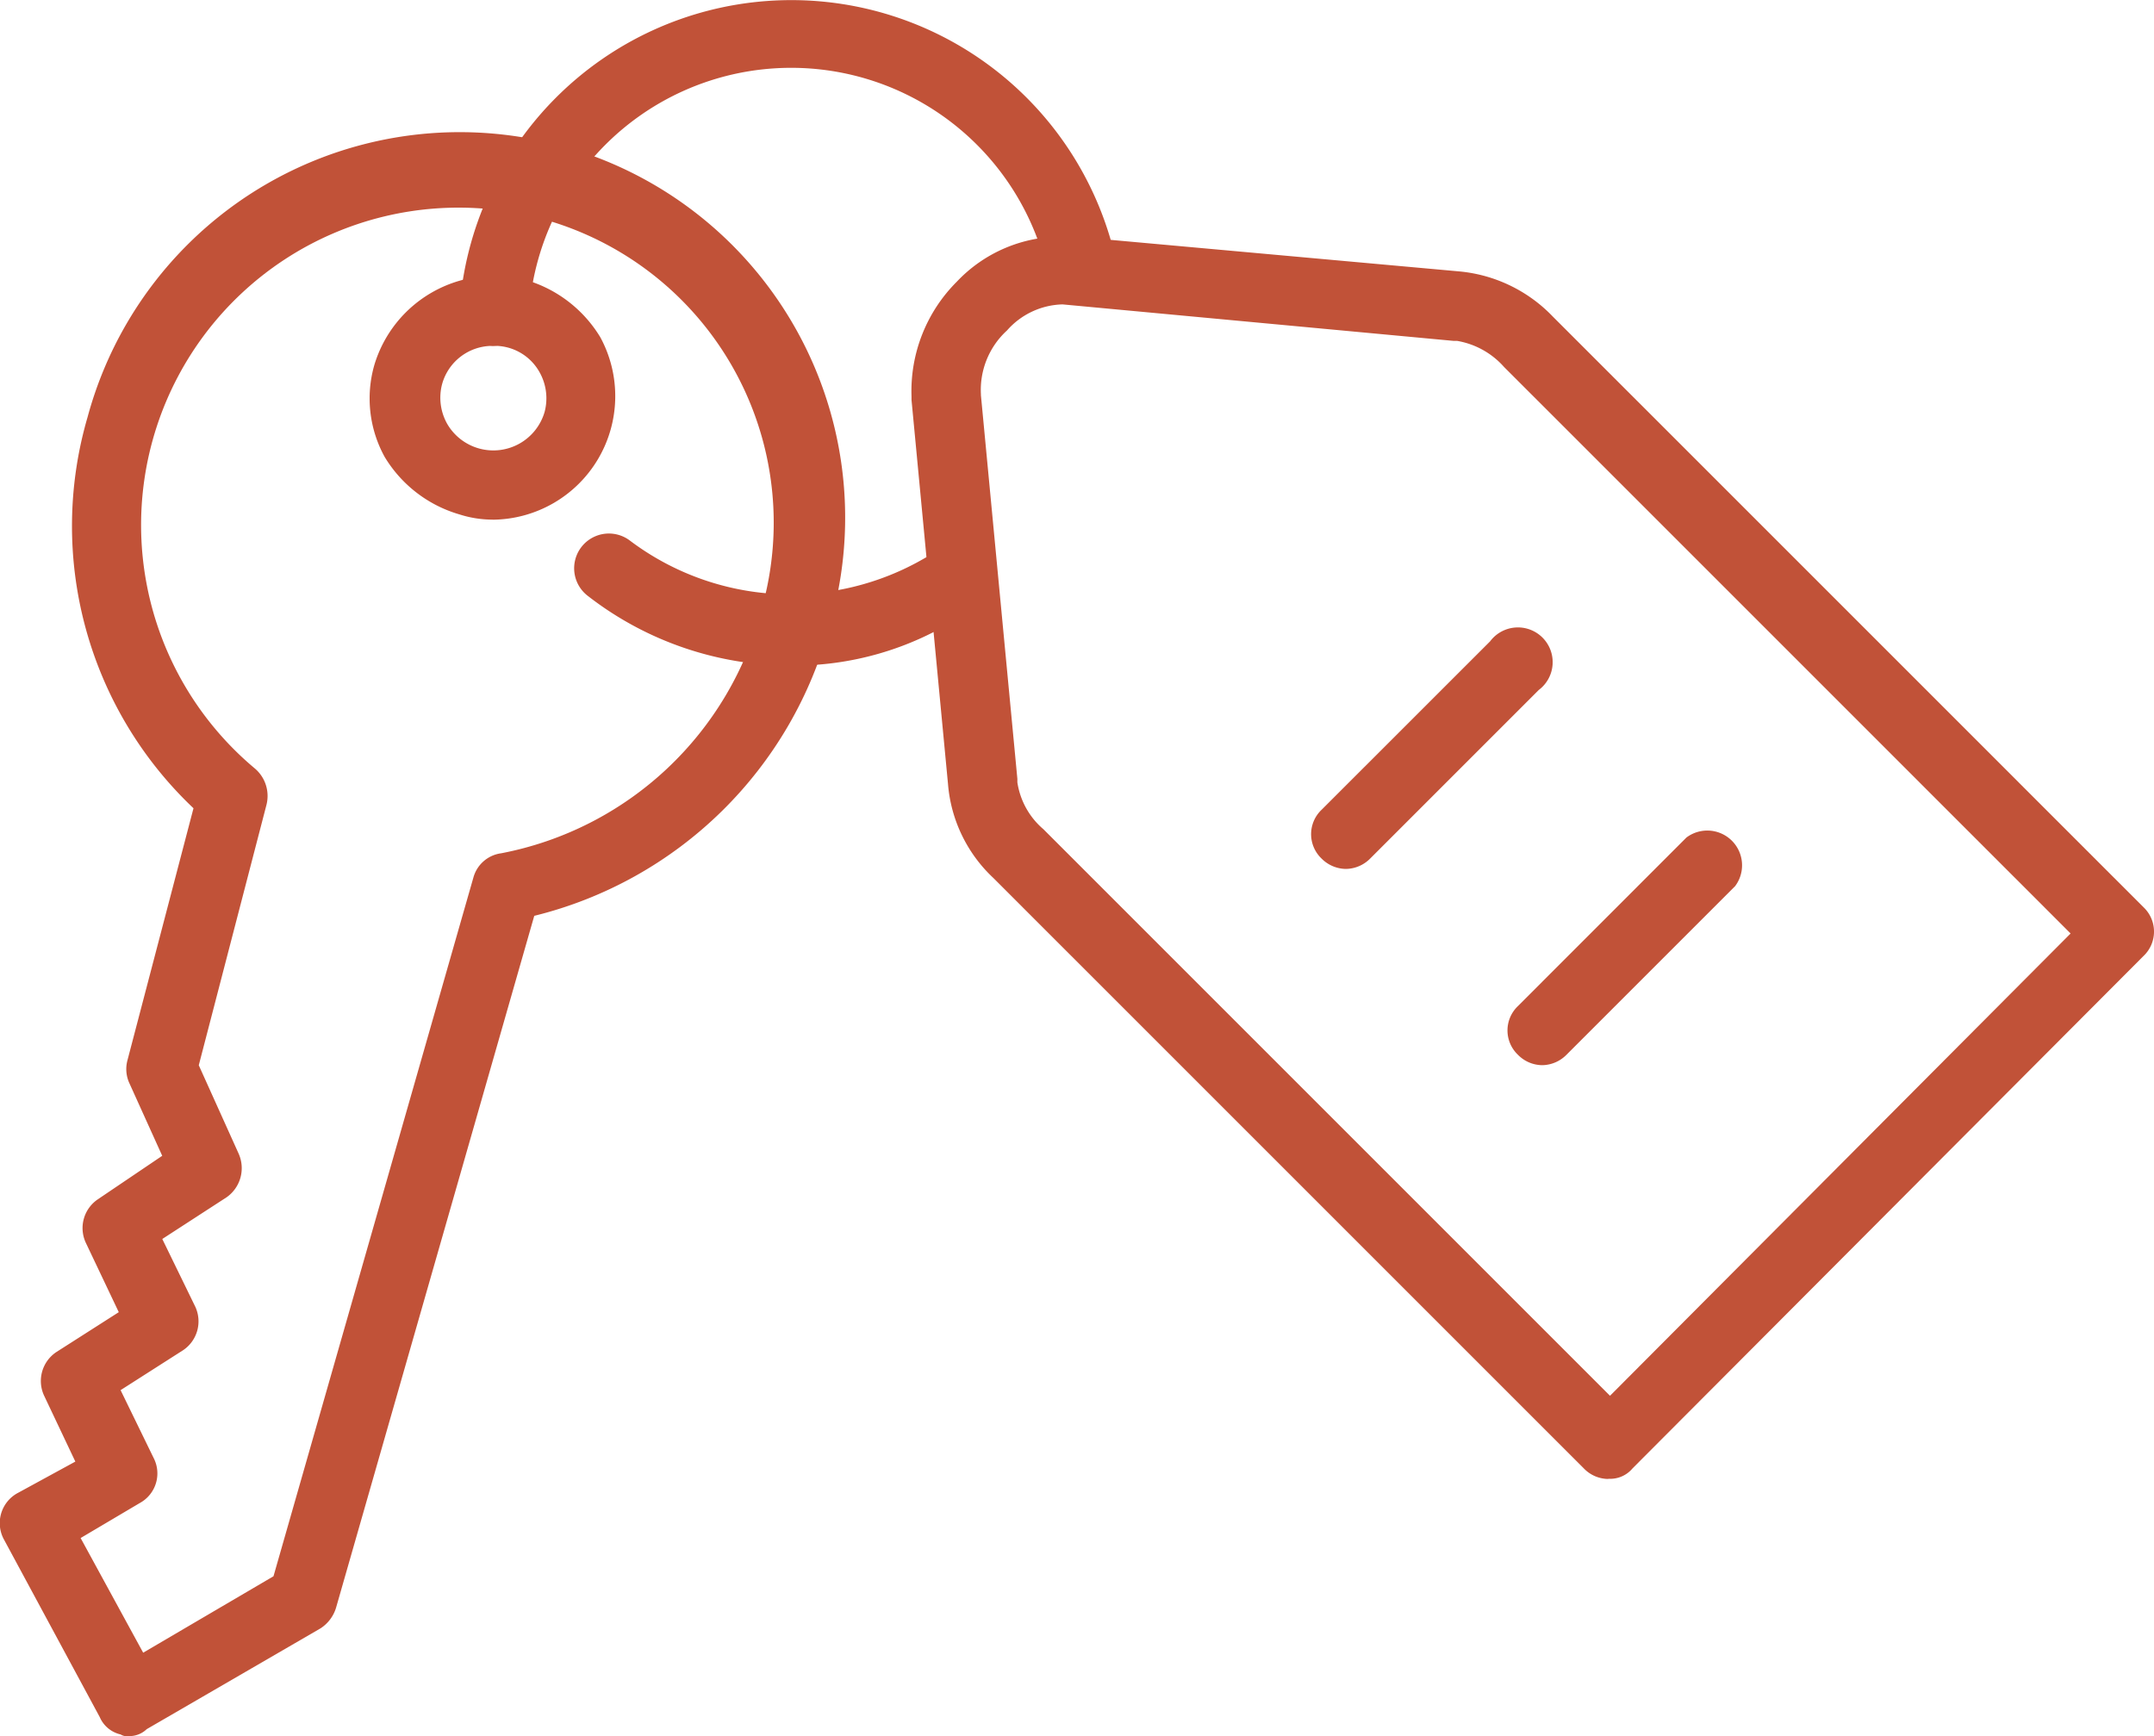
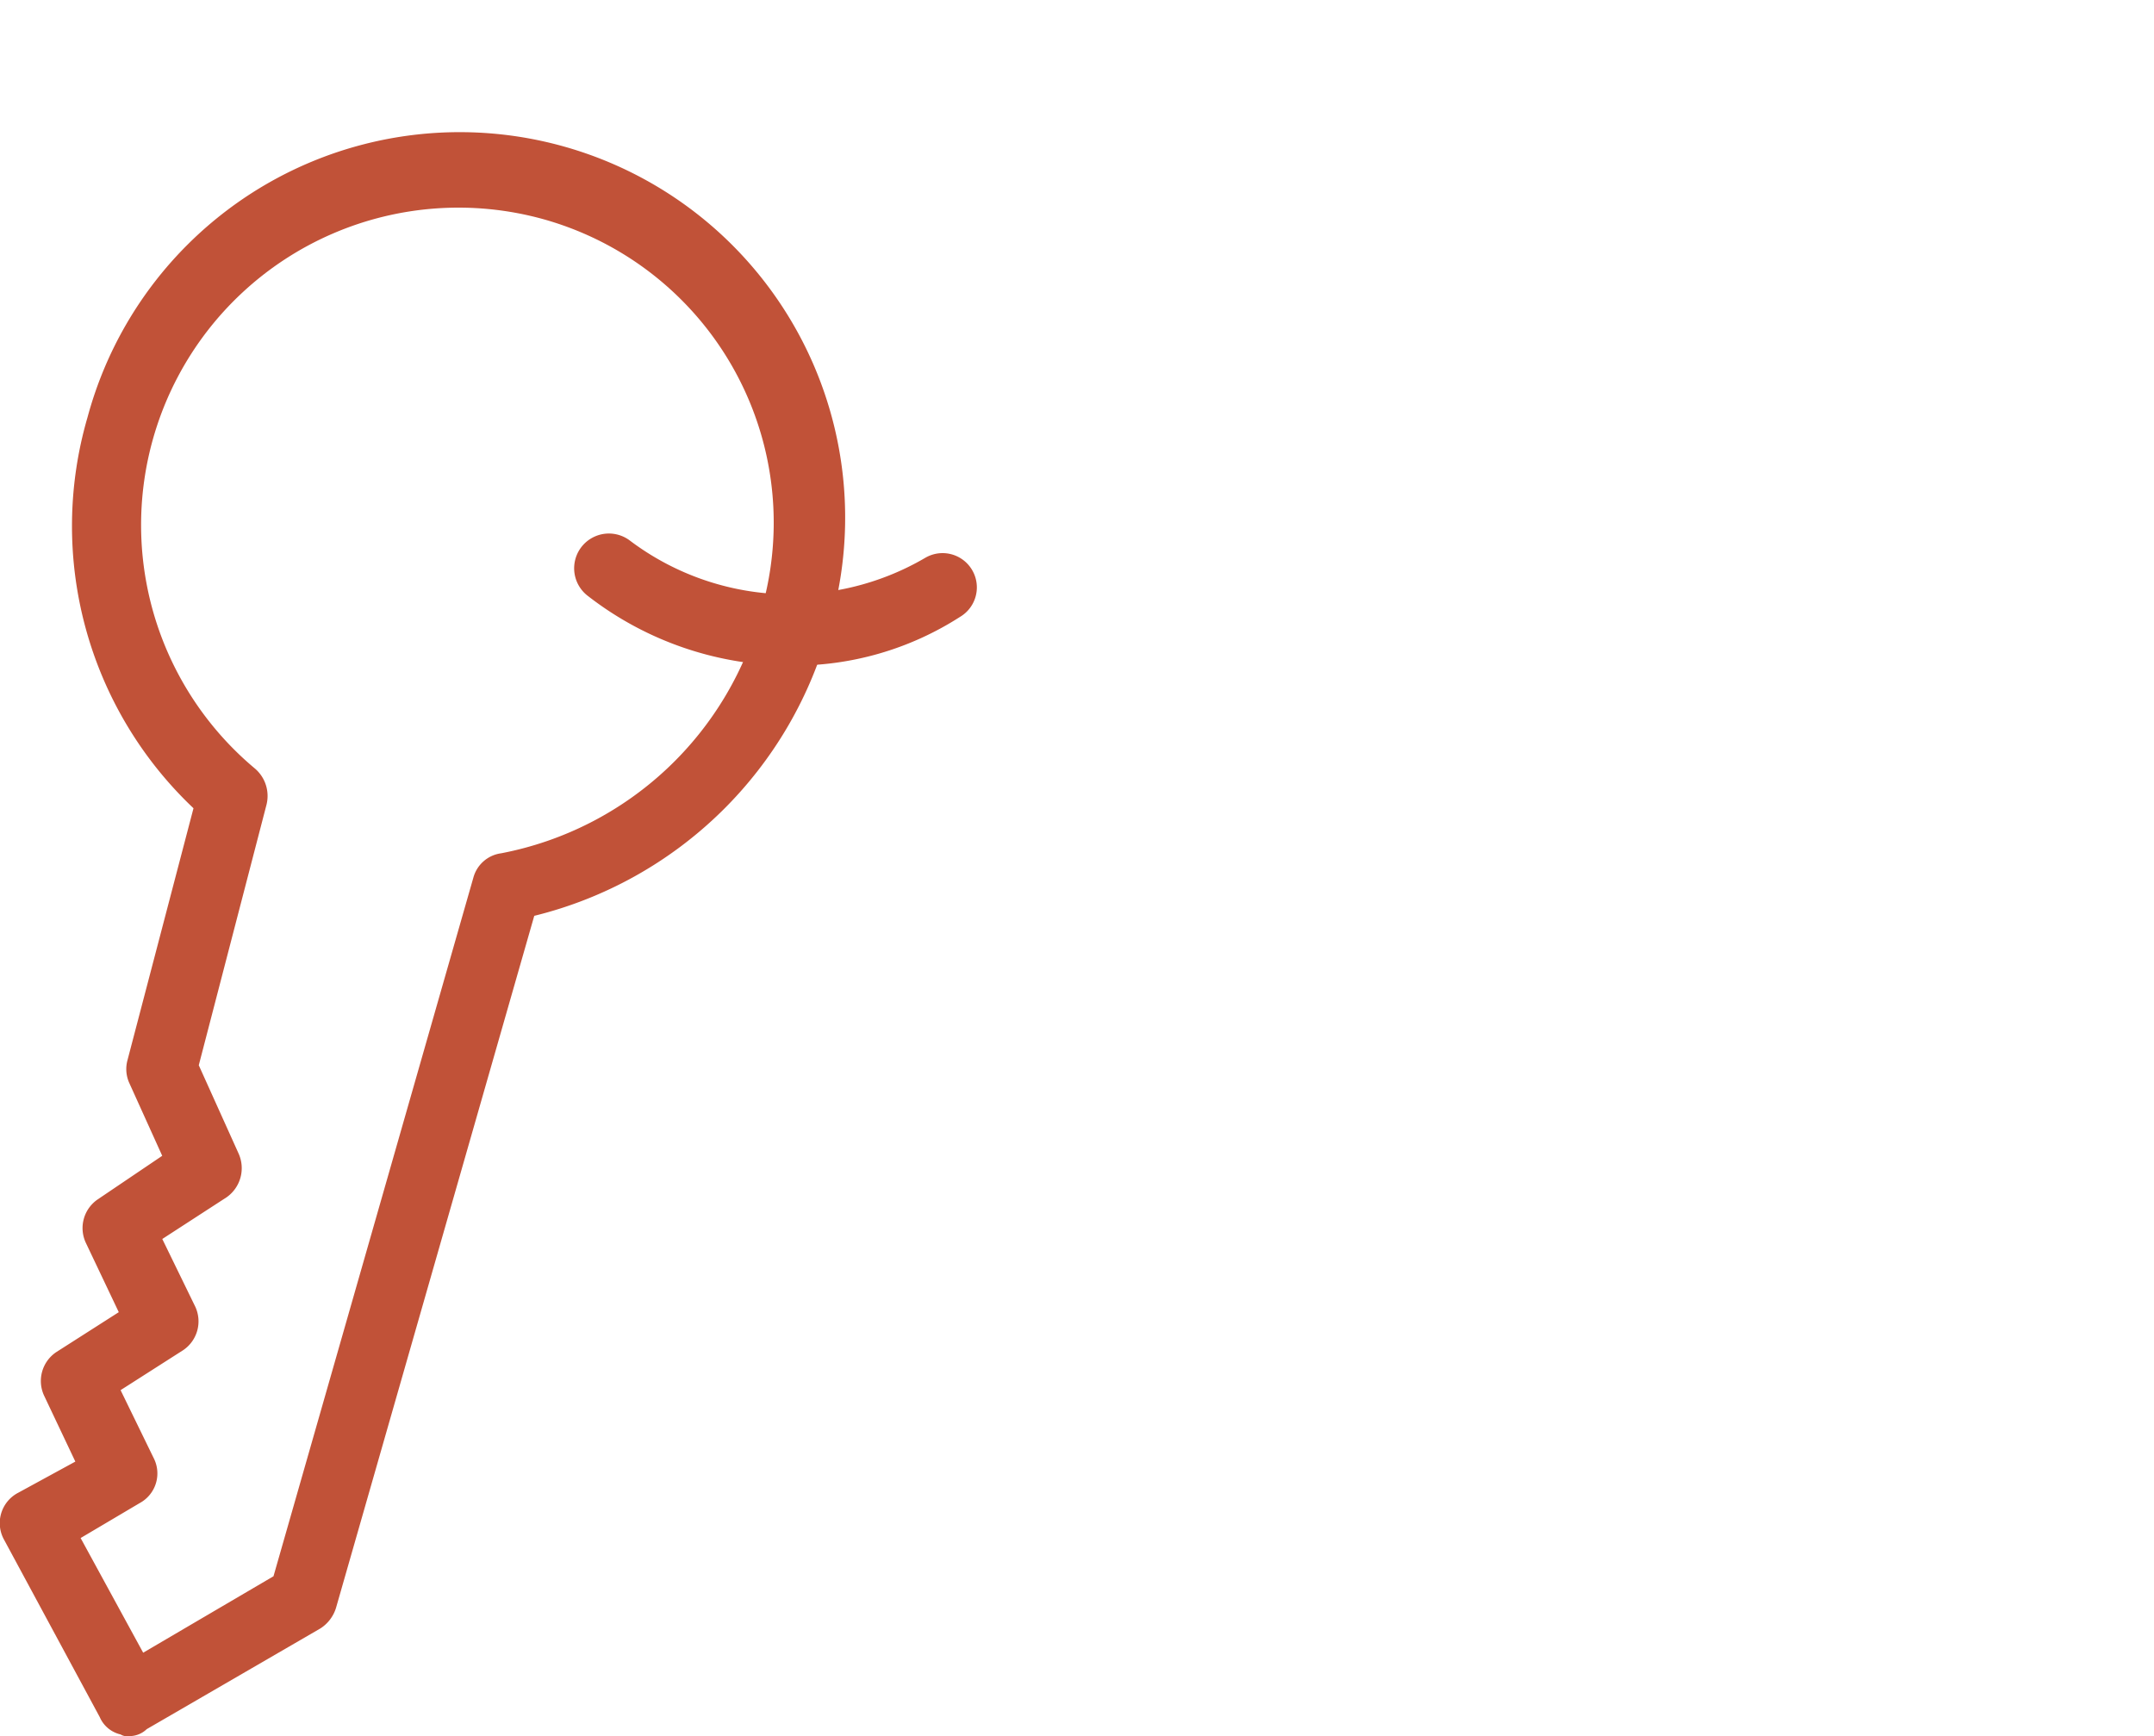
<svg xmlns="http://www.w3.org/2000/svg" width="30.992" height="24.981" viewBox="0 0 30.992 24.981">
  <g id="key" transform="translate(0.001 -0.375)">
    <path id="Tracé_453" data-name="Tracé 453" d="M1.859,54.46a.186.186,0,0,1-.125-.025.431.431,0,0,1-.3-.25L.058,51.634a.492.492,0,0,1,.2-.675l.825-.45-.45-.95a.5.5,0,0,1,.175-.625l.9-.575-.475-1a.5.5,0,0,1,.175-.625l.925-.625-.475-1.05a.486.486,0,0,1-.025-.325l.95-3.626A5.59,5.59,0,0,1,1.259,35.48a5.546,5.546,0,1,1,10.678,3,5.843,5.843,0,0,1-4.251,4.176L4.835,52.609a.538.538,0,0,1-.225.3l-2.5,1.45a.359.359,0,0,1-.25.1Zm-.7-2.851.9,1.65,1.875-1.1L6.81,42.106a.48.48,0,0,1,.4-.35,4.808,4.808,0,0,0,3.751-3.526,4.534,4.534,0,0,0-3.151-5.6,4.567,4.567,0,0,0-4.151,7.9.519.519,0,0,1,.175.525l-.975,3.751.575,1.275a.512.512,0,0,1-.175.625l-.925.6.475.975a.5.5,0,0,1-.175.625l-.9.575.475.975a.485.485,0,0,1-.2.65Zm0,0" transform="translate(0 -29.103)" fill="#c15238" />
-     <path id="Tracé_454" data-name="Tracé 454" d="M86.845,67.32a1.568,1.568,0,0,1-.475-.075,1.864,1.864,0,0,1-1.075-.825,1.743,1.743,0,0,1-.15-1.325,1.8,1.8,0,0,1,2.176-1.225,1.865,1.865,0,0,1,1.075.825,1.778,1.778,0,0,1-1.55,2.626Zm0-2.5a.75.75,0,0,0-.725.55.767.767,0,0,0,.075.575.768.768,0,0,0,1.4-.175.766.766,0,0,0-.075-.575.738.738,0,0,0-.675-.375Zm0,0" transform="translate(-79.76 -59.468)" fill="#c15238" />
    <path id="Tracé_455" data-name="Tracé 455" d="M135.358,125.156a4.759,4.759,0,0,1-2.926-1,.5.5,0,1,1,.6-.8,3.838,3.838,0,0,0,4.251.25.493.493,0,1,1,.5.85A4.416,4.416,0,0,1,135.358,125.156Zm0,0" transform="translate(-123.972 -115.204)" fill="#c15238" />
-     <path id="Tracé_456" data-name="Tracé 456" d="M106.25,5.351h-.025a.519.519,0,0,1-.475-.525,4.786,4.786,0,0,1,9.452-.675.5.5,0,1,1-.975.225,3.781,3.781,0,0,0-7.477.5.535.535,0,0,1-.5.475Zm0,0" transform="translate(-99.14)" fill="#c15238" />
-     <path id="Tracé_457" data-name="Tracé 457" d="M219.777,72.653a.493.493,0,0,1-.35-.15l-8.5-8.5a2.08,2.08,0,0,1-.65-1.35l-.525-5.526v-.05a2.223,2.223,0,0,1,.65-1.65,2.066,2.066,0,0,1,1.526-.65h.175l5.526.5a2.134,2.134,0,0,1,1.35.65l8.5,8.5a.483.483,0,0,1,0,.7L220.127,72.5a.419.419,0,0,1-.35.15Zm-9.027-15.6.525,5.526v.05a1.1,1.1,0,0,0,.375.675l8.152,8.152,6.627-6.652-8.152-8.152a1.162,1.162,0,0,0-.675-.375h-.05l-5.626-.525a1.1,1.1,0,0,0-.8.375,1.157,1.157,0,0,0-.375.925Zm0,0" transform="translate(-196.638 -50.997)" fill="#c15238" />
-     <path id="Tracé_458" data-name="Tracé 458" d="M302.249,149a.5.5,0,0,1-.35-.15.484.484,0,0,1,0-.7l2.426-2.425a.5.5,0,1,1,.7.7L302.6,148.85A.5.5,0,0,1,302.249,149Zm0,0" transform="translate(-282.886 -136.122)" fill="#c15238" />
-     <path id="Tracé_459" data-name="Tracé 459" d="M347.449,194.2a.494.494,0,0,1-.35-.15.483.483,0,0,1,0-.7l2.425-2.426a.5.5,0,0,1,.7.7l-2.426,2.426A.5.5,0,0,1,347.449,194.2Zm0,0" transform="translate(-325.26 -178.498)" fill="#c15238" />
  </g>
</svg>